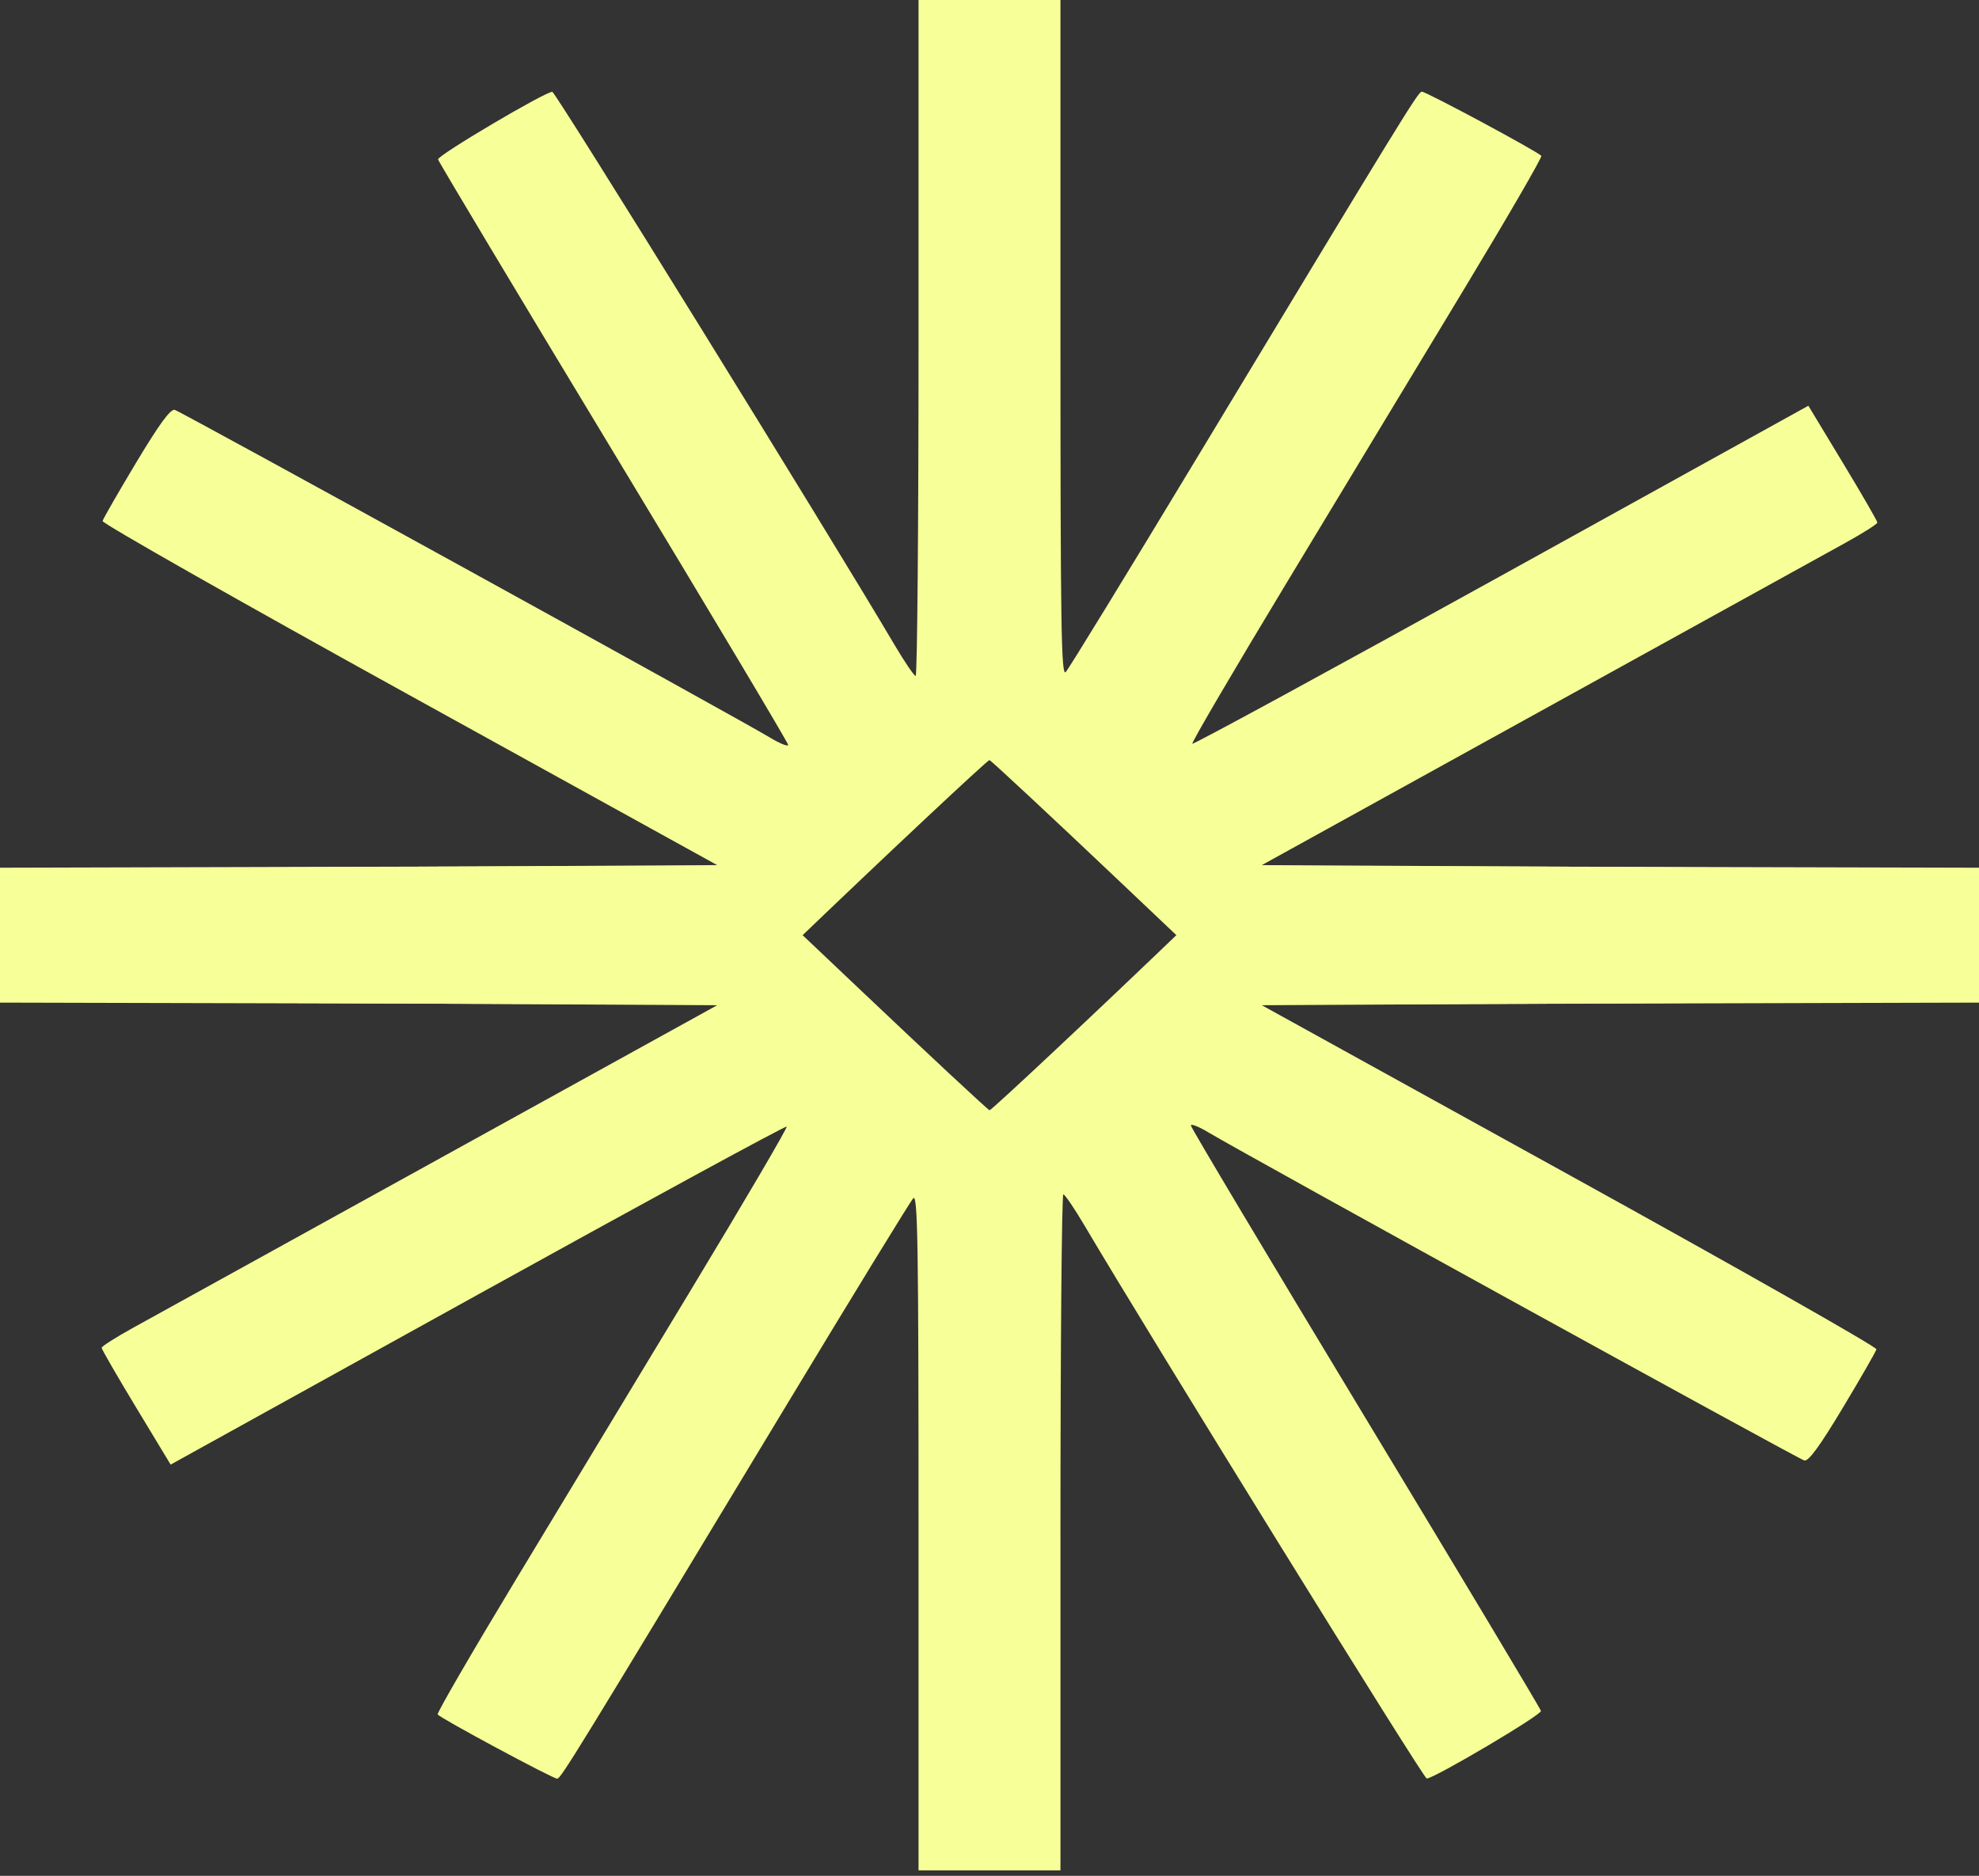
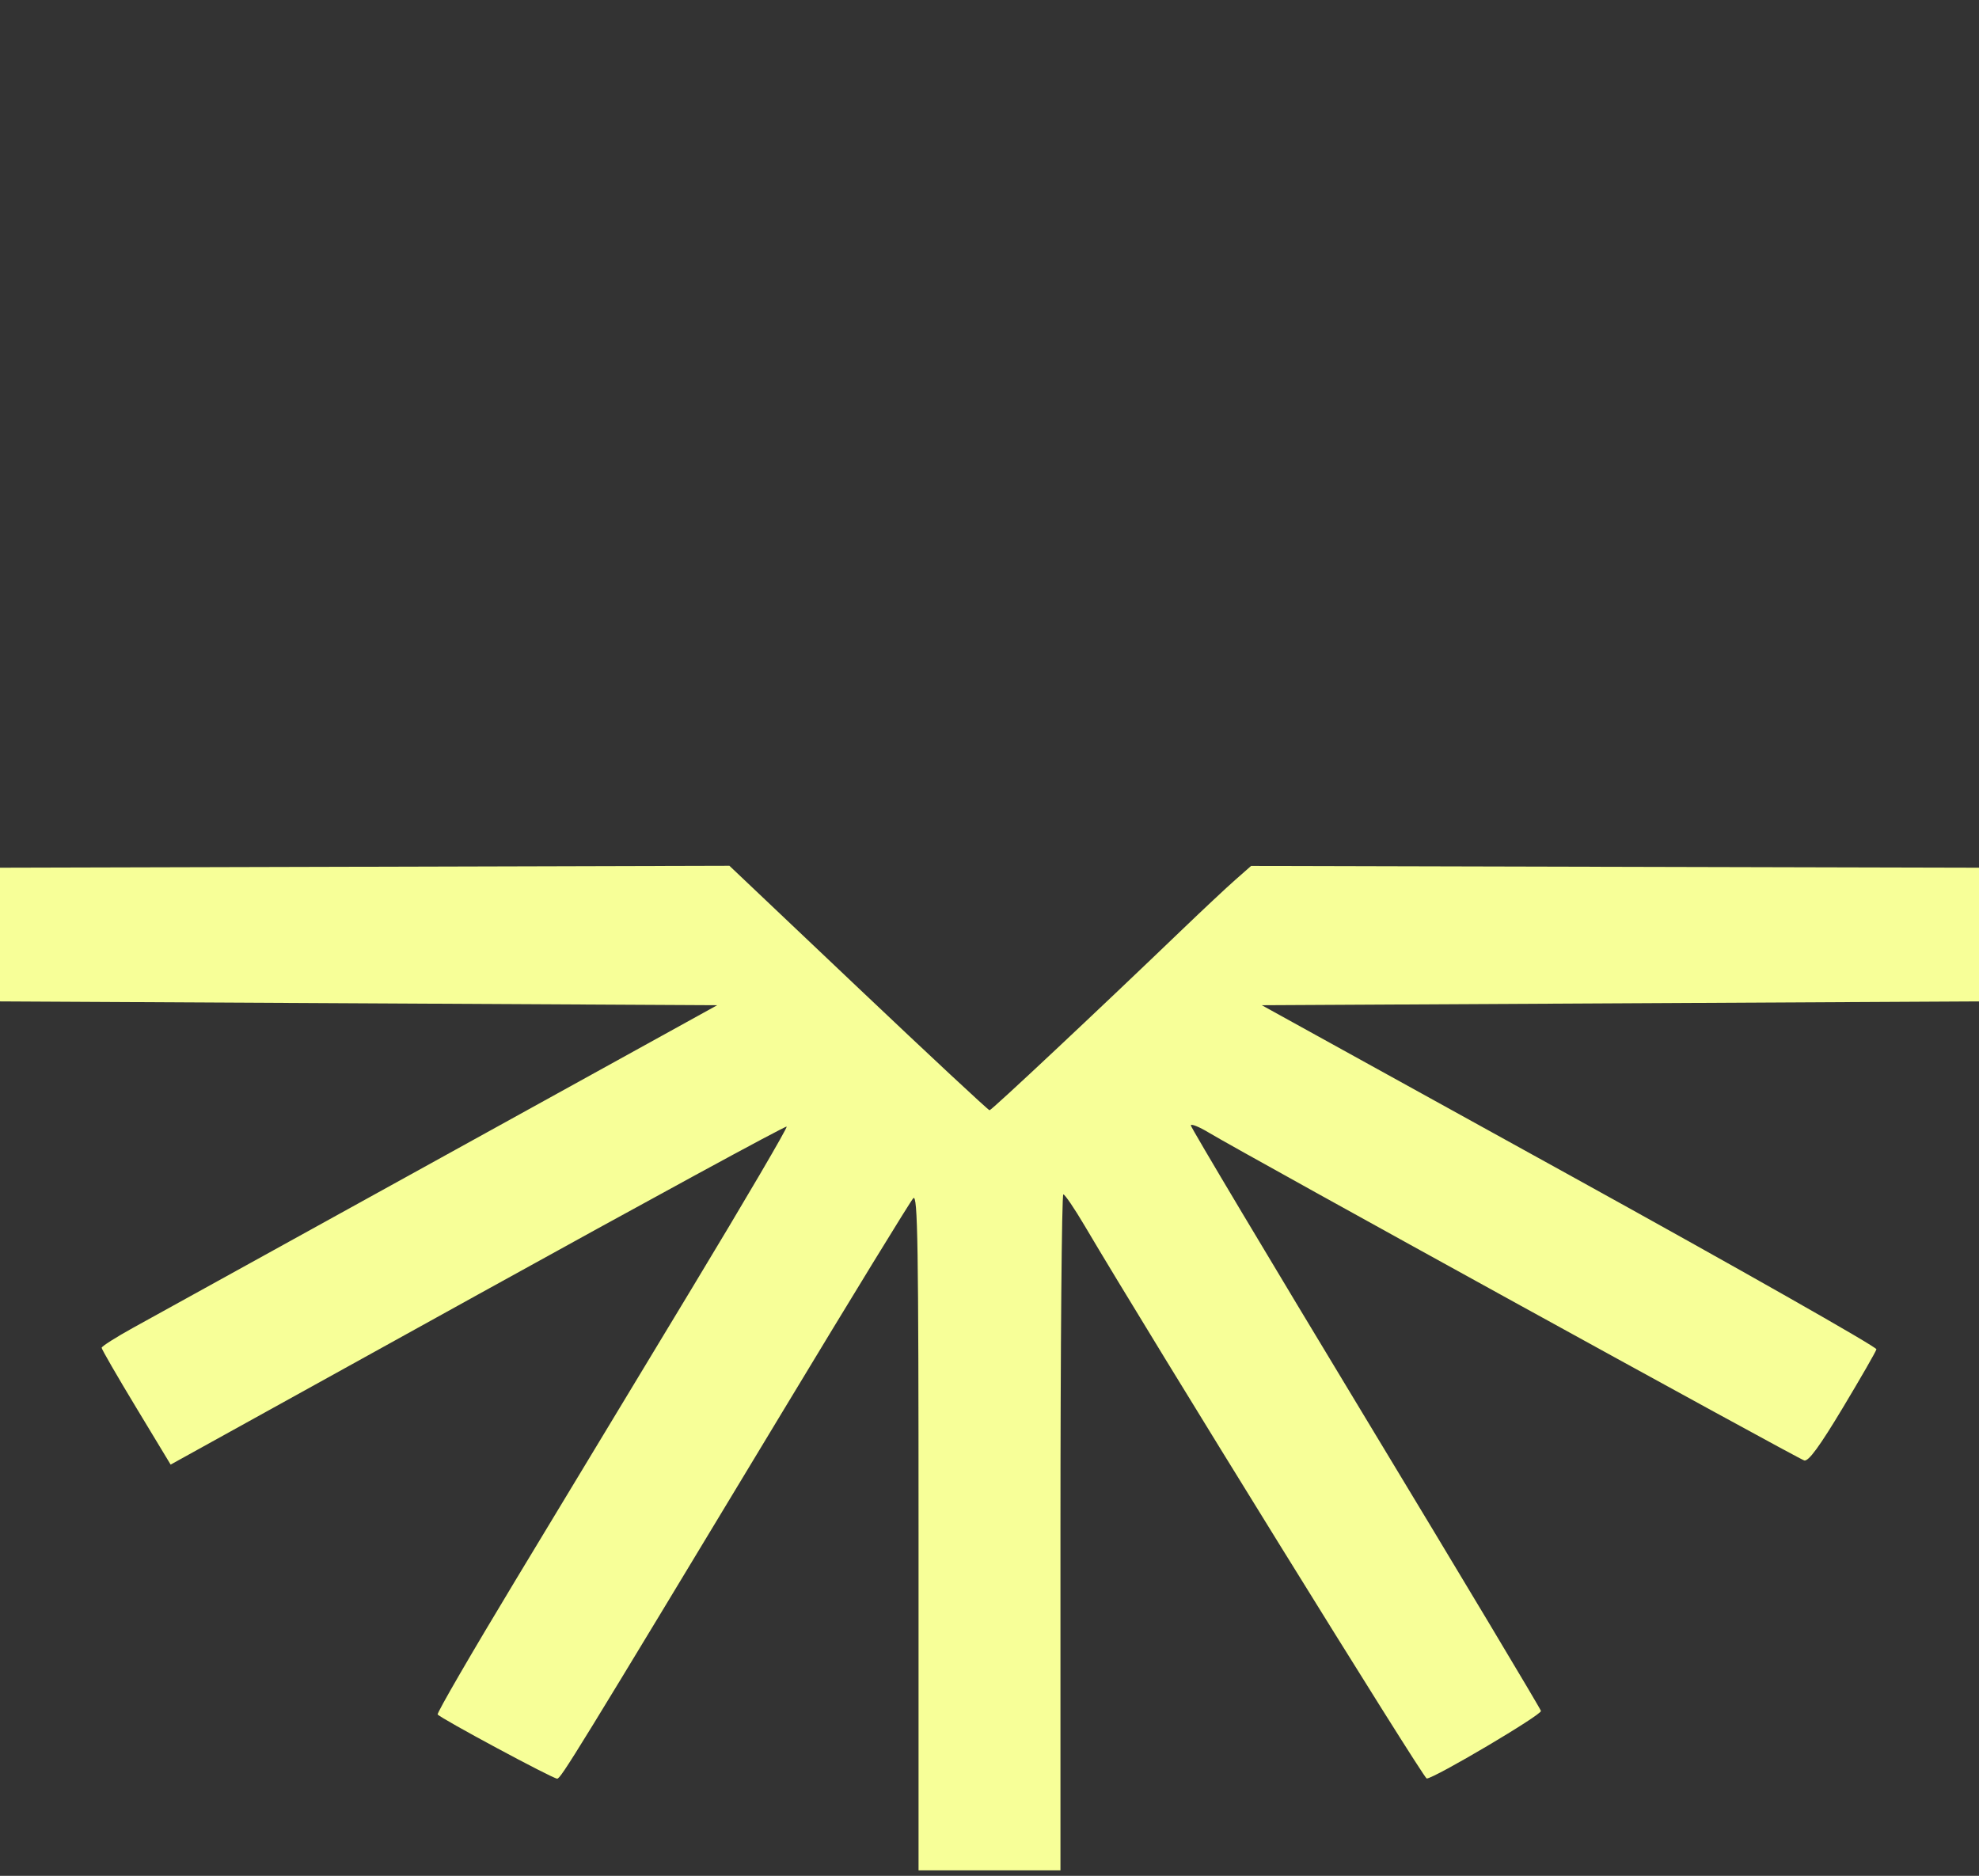
<svg xmlns="http://www.w3.org/2000/svg" width="288" height="273" fill="none">
  <rect width="100%" height="100%" fill="#333333" stroke="none" />
-   <path fill="#F7FF98" fill-rule="evenodd" d="M154.326 49.313c0 41.865.116 49.191.767 48.5.422-.447 8.92-14.321 18.884-30.83 30.49-50.518 32.408-53.642 32.941-53.642.647 0 17.067 8.825 17.39 9.347.131.211-4.974 9.013-11.345 19.56-6.37 10.546-17.912 29.649-25.648 42.45-7.736 12.8-13.944 23.394-13.797 23.542.148.146 20.38-10.861 44.96-24.463l44.69-24.729 5.021 8.308c2.761 4.569 5.02 8.48 5.019 8.692-.001.211-2.073 1.528-4.605 2.927l-44.789 24.736-40.186 22.194 52.186.278 52.186.278v19.455l-53.075.142-53.075.141-18.766-17.79c-10.322-9.785-18.913-17.791-19.092-17.791-.301 0-15.73 14.474-28.178 26.434-2.916 2.802-6.333 6.001-7.594 7.11l-2.29 2.015-52.965-.13L0 145.916V126.46l52.186-.277 52.186-.278-44.793-24.737c-24.637-13.605-44.73-25.007-44.651-25.339.078-.331 2.277-4.158 4.886-8.503 3.375-5.62 4.995-7.836 5.614-7.676.877.226 81.688 44.721 86.619 47.692 1.458.879 2.651 1.358 2.651 1.064 0-.294-11.437-19.453-25.415-42.576-13.978-23.122-25.468-42.307-25.535-42.631-.116-.569 15.487-9.8 16.624-9.837.458-.013 40.257 64.303 49.768 80.427 1.484 2.515 2.885 4.579 3.116 4.586.23.008.418-22.124.418-49.18V0h20.652v49.313z" clip-rule="evenodd" />
  <path fill="#F7FF98" fill-rule="evenodd" d="M133.674 222.886c0-41.865-.116-49.191-.767-48.5-.422.448-8.92 14.322-18.884 30.831-30.49 50.517-32.408 53.641-32.941 53.641-.647 0-17.067-8.825-17.39-9.347-.131-.211 4.974-9.013 11.345-19.56 6.37-10.546 17.912-29.649 25.648-42.45 7.736-12.8 13.944-23.394 13.797-23.541-.148-.147-20.38 10.861-44.96 24.462l-44.69 24.729-5.02-8.308c-2.762-4.568-5.02-8.48-5.02-8.691.002-.212 2.073-1.529 4.605-2.928l44.789-24.736 40.186-22.193-52.186-.278L0 145.739v-19.456l53.075-.141L106.15 126l18.766 17.79c10.322 9.785 18.913 17.791 19.092 17.791.301 0 15.73-14.474 28.178-26.434 2.916-2.801 6.333-6.001 7.594-7.109l2.29-2.016 52.965.131 52.965.13v19.456l-52.186.278-52.186.278 44.793 24.736c24.637 13.605 44.73 25.007 44.652 25.339-.079.331-2.278 4.158-4.887 8.503-3.374 5.62-4.995 7.836-5.614 7.676-.877-.226-81.688-44.721-86.619-47.692-1.458-.879-2.651-1.358-2.651-1.064 0 .294 11.437 19.454 25.415 42.576 13.978 23.123 25.468 42.307 25.535 42.632.116.568-15.487 9.8-16.624 9.836-.458.014-40.257-64.303-49.768-80.427-1.484-2.515-2.885-4.579-3.116-4.586-.23-.008-.418 22.124-.418 49.181v49.194h-20.652v-49.313z" clip-rule="evenodd" />
</svg>